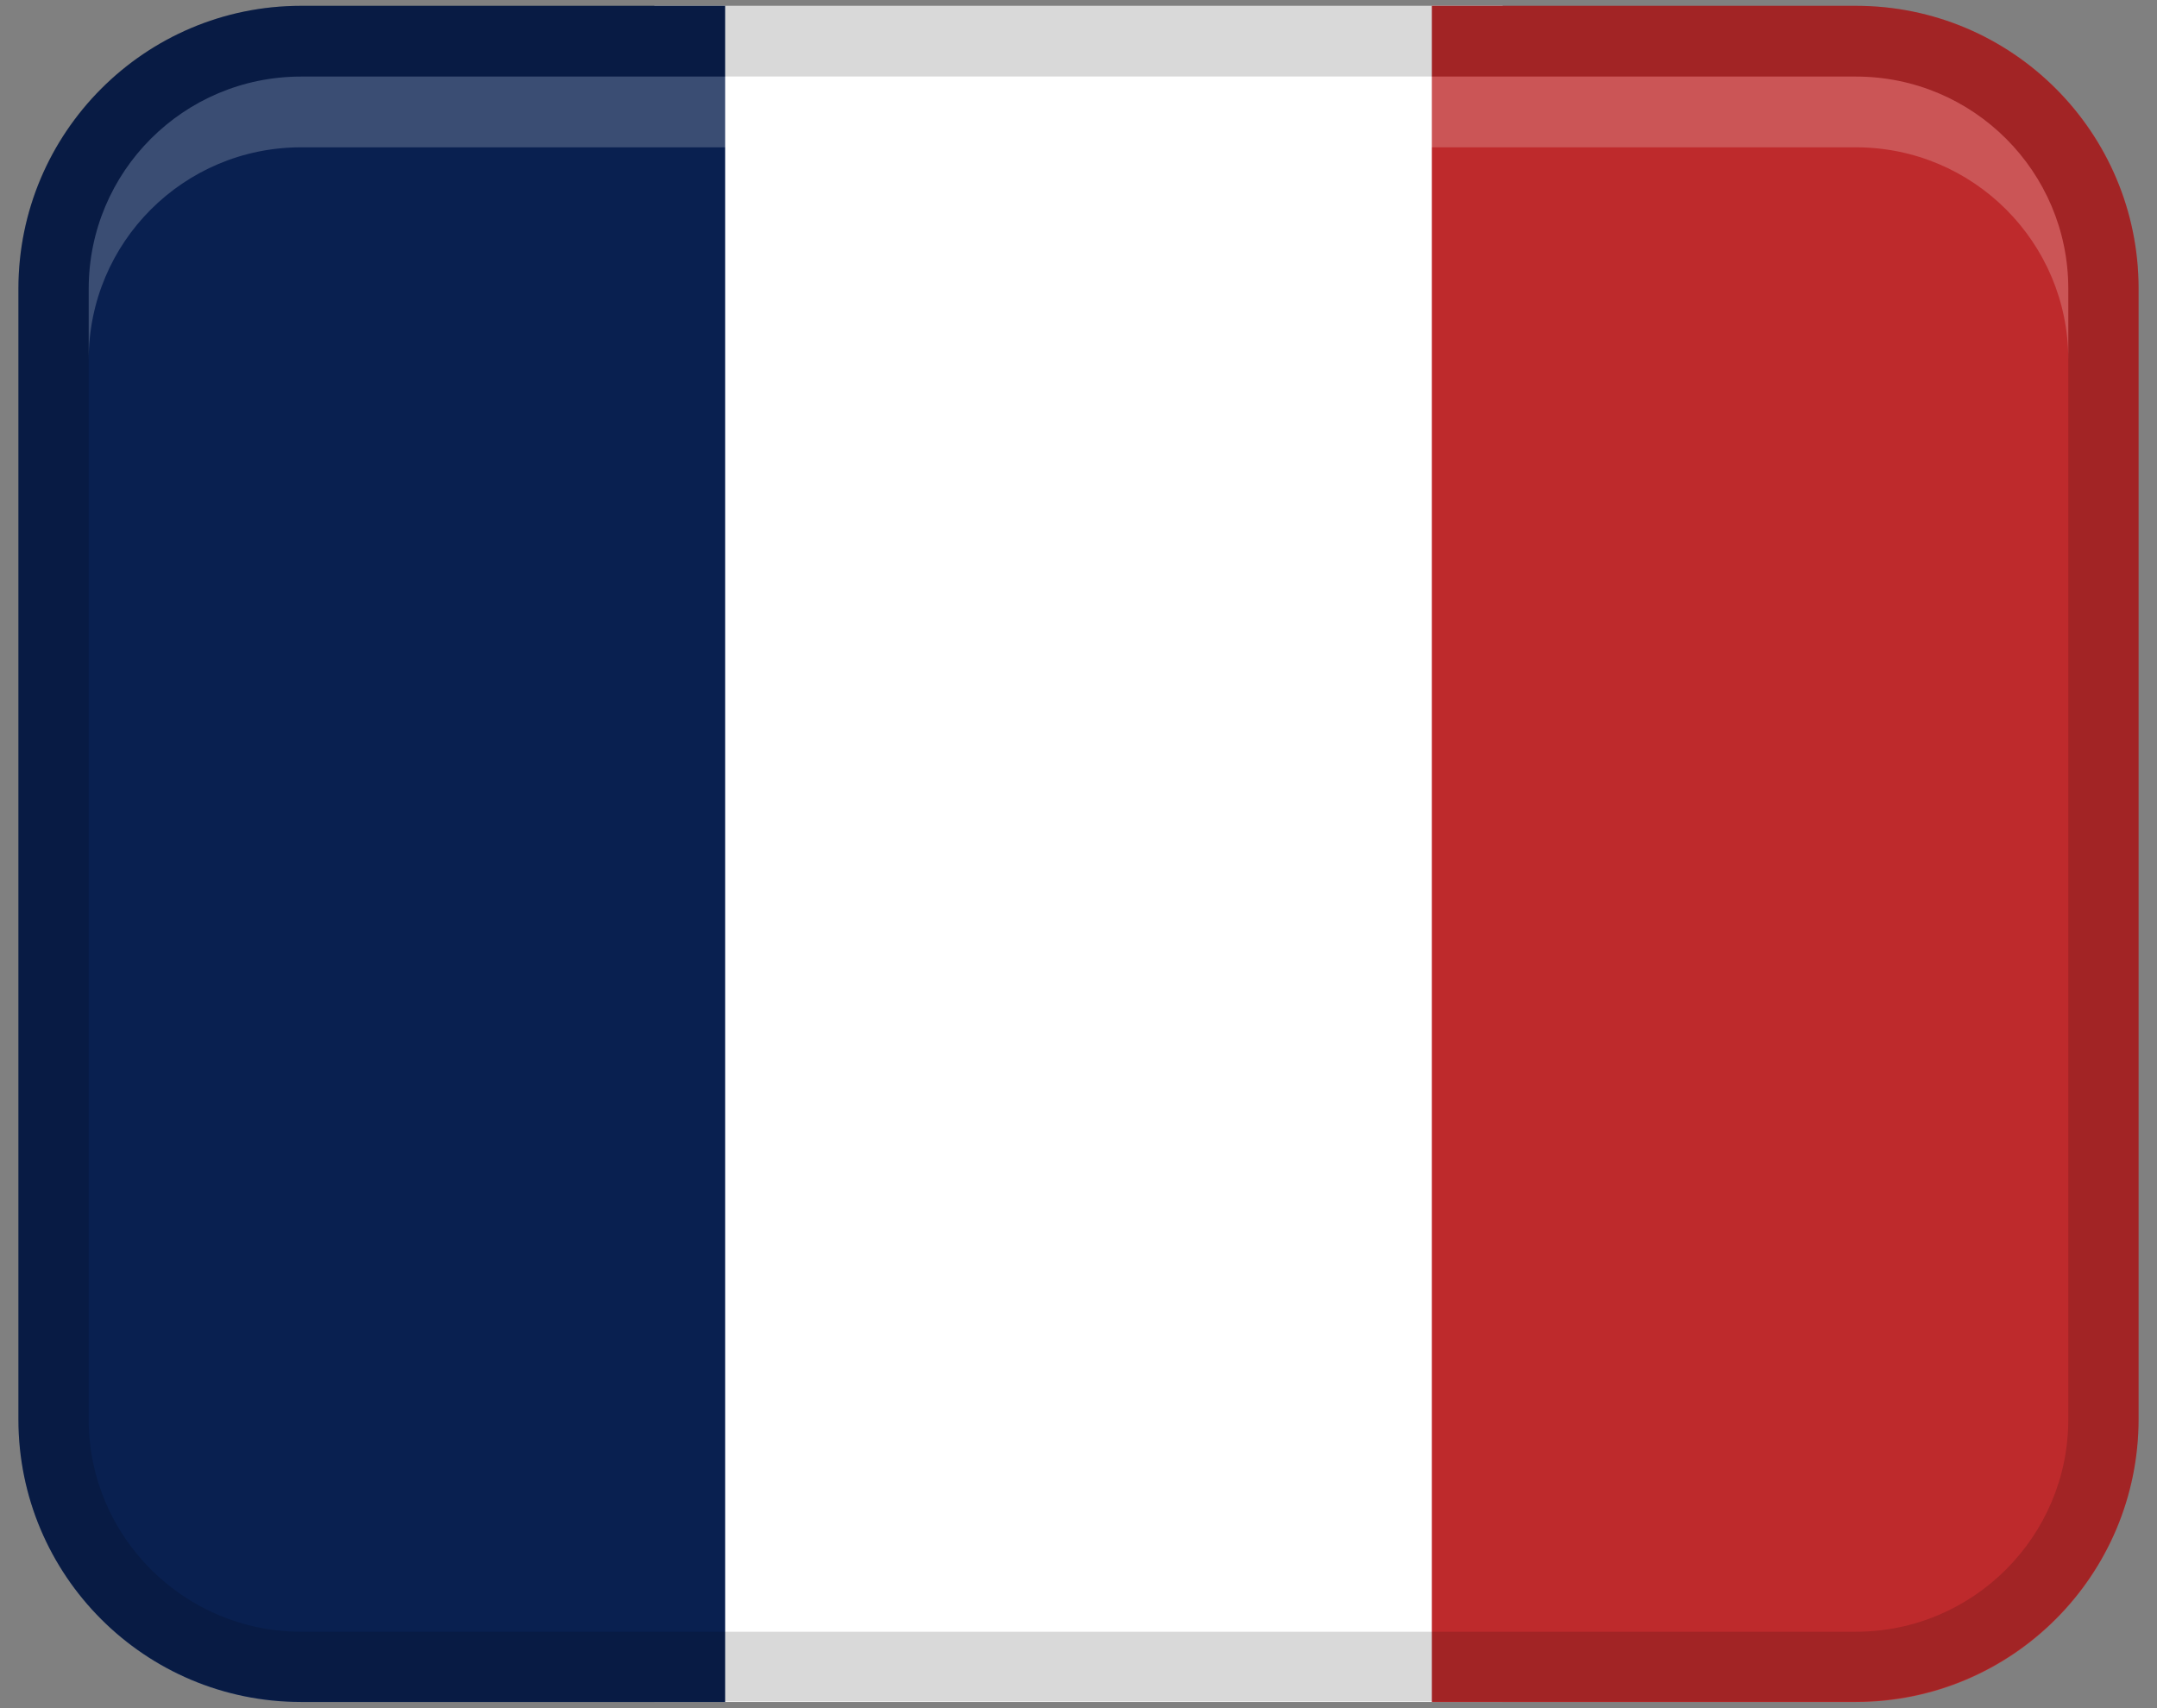
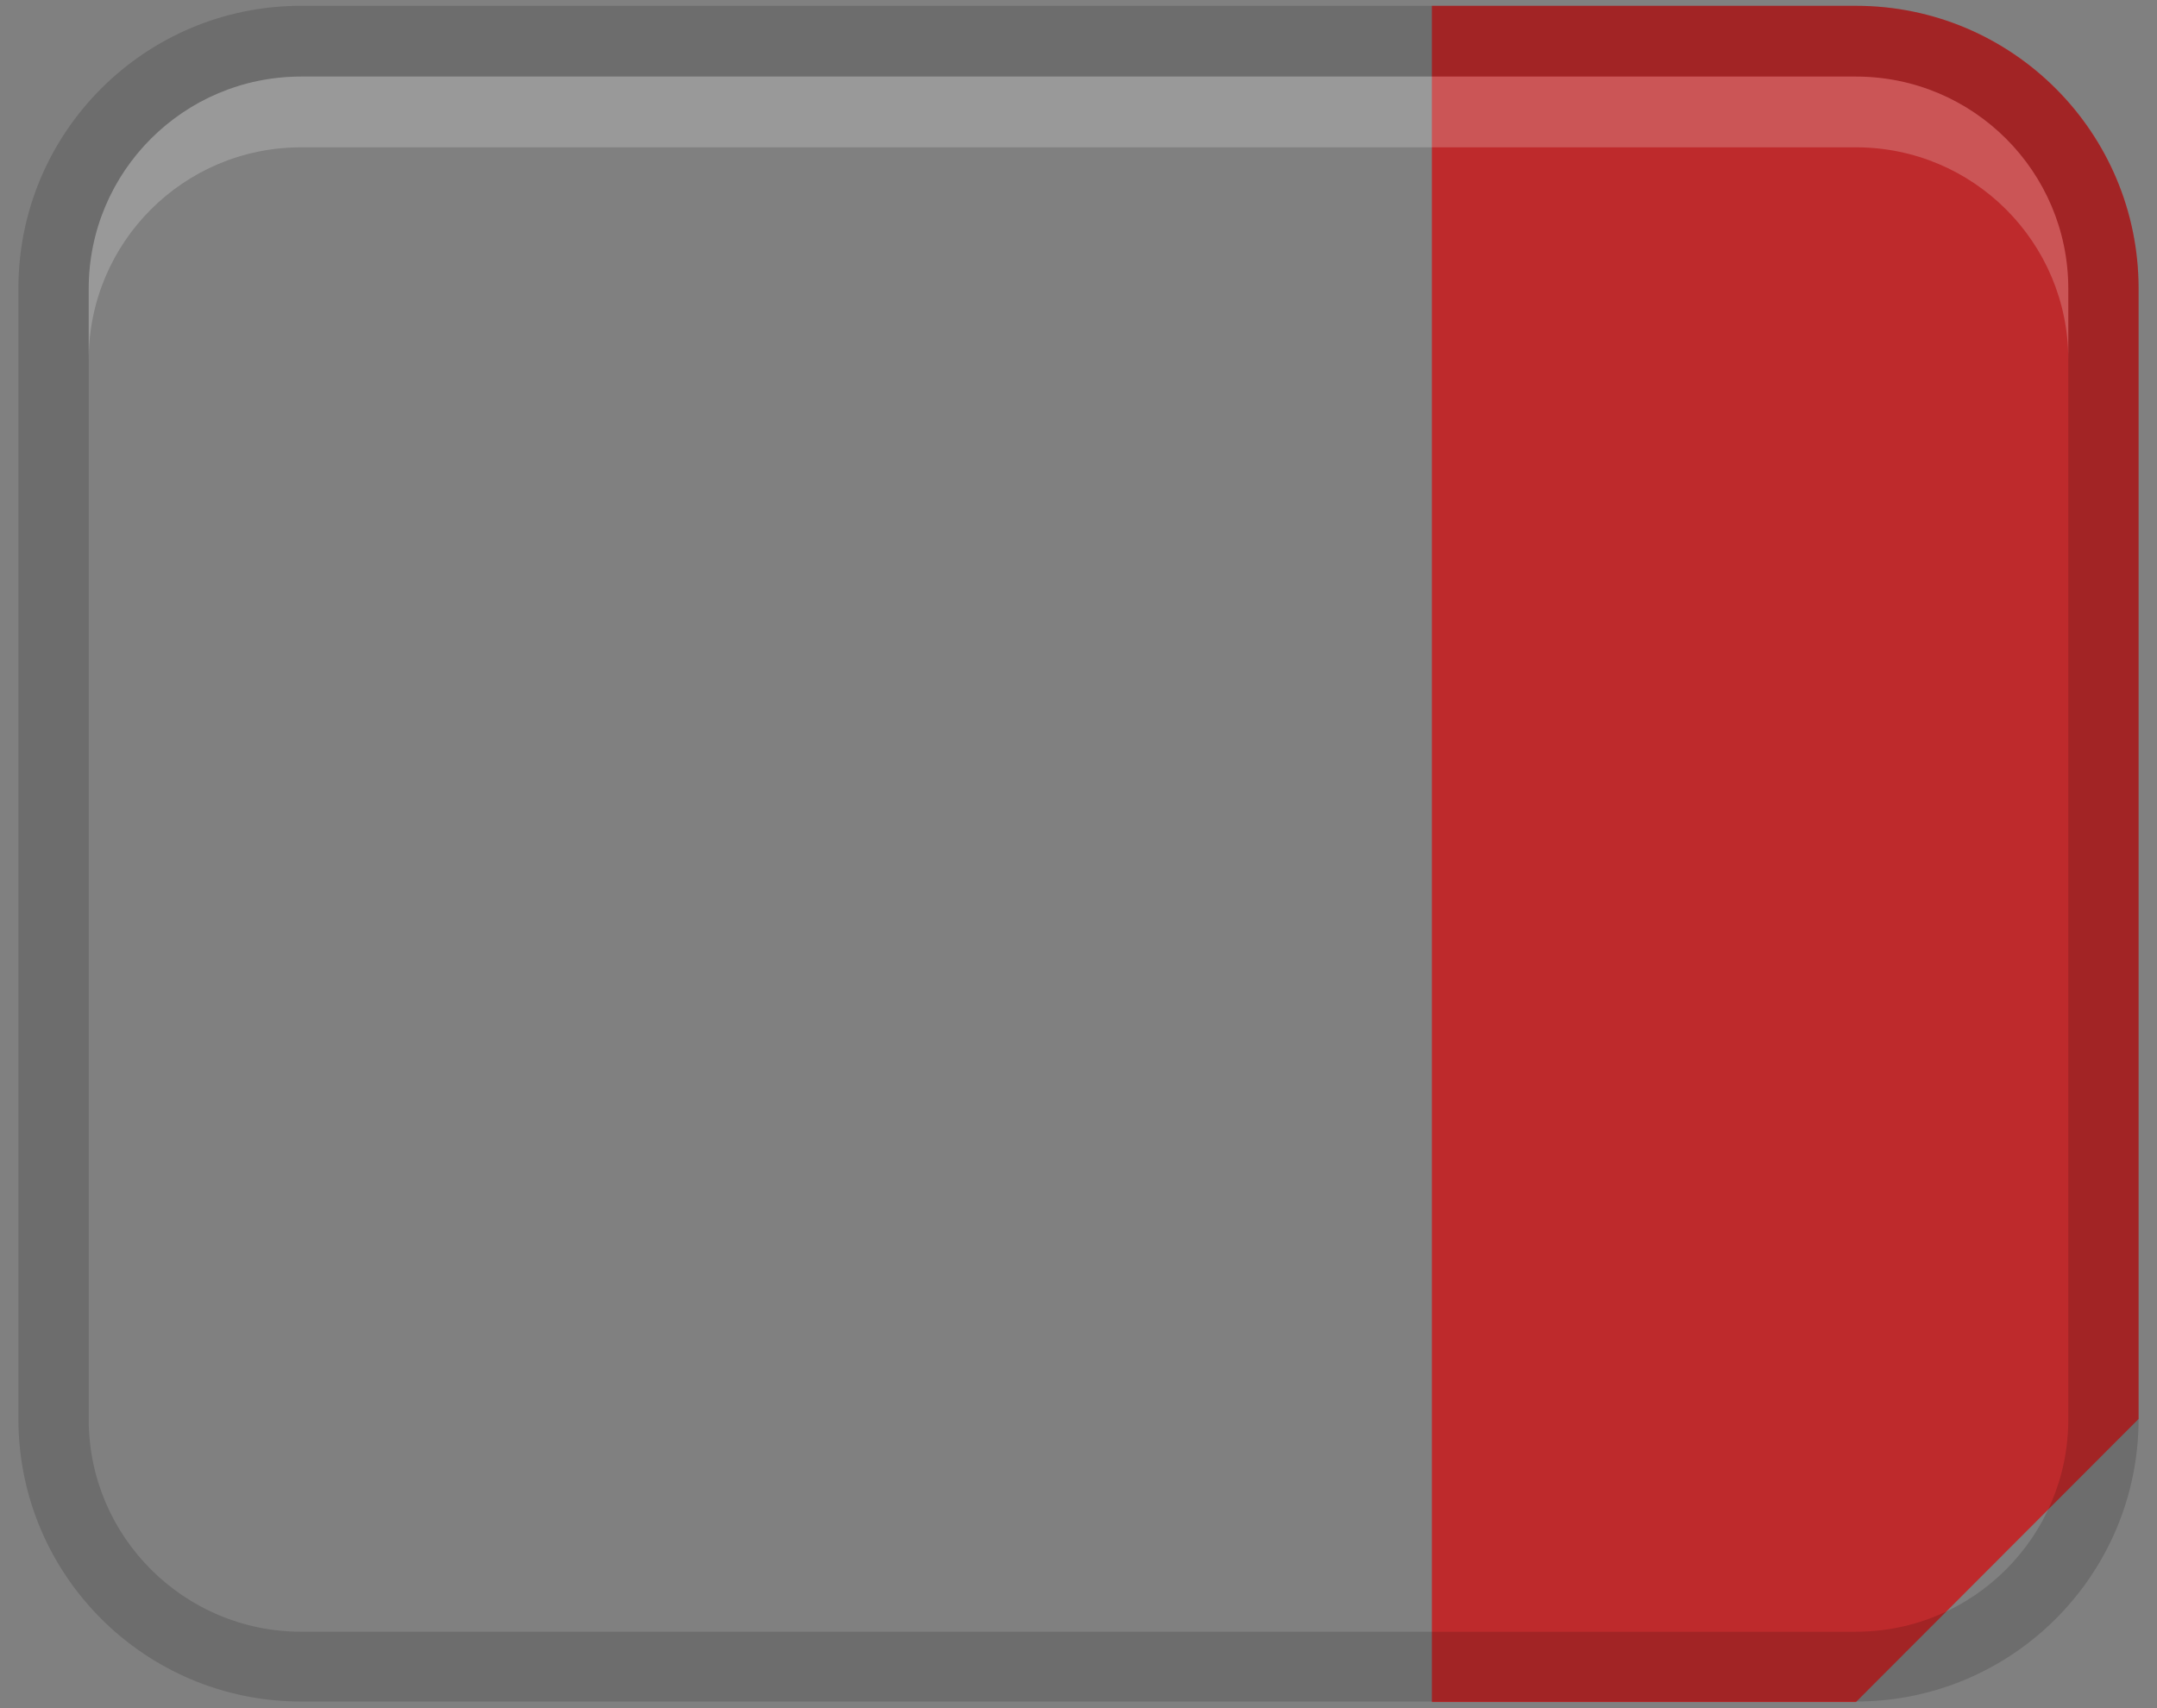
<svg xmlns="http://www.w3.org/2000/svg" id="Layer_1" x="0px" y="0px" viewBox="0 0 44.5 35.25" style="enable-background:new 0 0 44.5 35.25;" xml:space="preserve">
  <rect x="0" y="0" width="44.5" height="35.25" fill="#808080" stroke="none" />
  <style type="text/css">	.st0{fill:#FFFFFF;}	.st1{fill:#092050;}	.st2{fill:#BE2A2C;}	.st3{opacity:0.15;enable-background:new    ;}	.st4{opacity:0.2;fill:#FFFFFF;enable-background:new    ;}</style>
  <g>
-     <path class="st0" d="M13.5,0.12H31v35H13.5V0.12z" />
-     <path class="st1" d="M6.21,0.12h8.75v35H6.21c-3.22,0-5.83-2.61-5.83-5.83V5.96C0.38,2.74,2.99,0.12,6.21,0.12z" />
-     <path class="st2" d="M38.29,35.12h-8.75v-35h8.75c3.22,0,5.83,2.61,5.83,5.83v23.33C44.12,32.51,41.51,35.12,38.29,35.12z" />
+     <path class="st2" d="M38.29,35.12h-8.75v-35h8.75c3.22,0,5.83,2.61,5.83,5.83v23.33z" />
    <path class="st3" d="M38.29,0.12H6.21c-3.22,0-5.83,2.61-5.83,5.83v23.33c0,3.22,2.61,5.83,5.83,5.83h32.08  c3.22,0,5.83-2.61,5.83-5.83V5.96C44.12,2.74,41.51,0.12,38.29,0.12z M42.67,29.29c0,2.41-1.96,4.38-4.38,4.38H6.21  c-2.41,0-4.38-1.96-4.38-4.38V5.96c0-2.41,1.96-4.38,4.38-4.38h32.08c2.41,0,4.38,1.96,4.38,4.38V29.29z" />
    <path class="st4" d="M38.29,1.58H6.21c-2.42,0-4.38,1.96-4.38,4.38v1.46c0-2.42,1.96-4.38,4.38-4.38h32.08  c2.42,0,4.38,1.96,4.38,4.38V5.96C42.67,3.54,40.71,1.58,38.29,1.58z" />
  </g>
</svg>